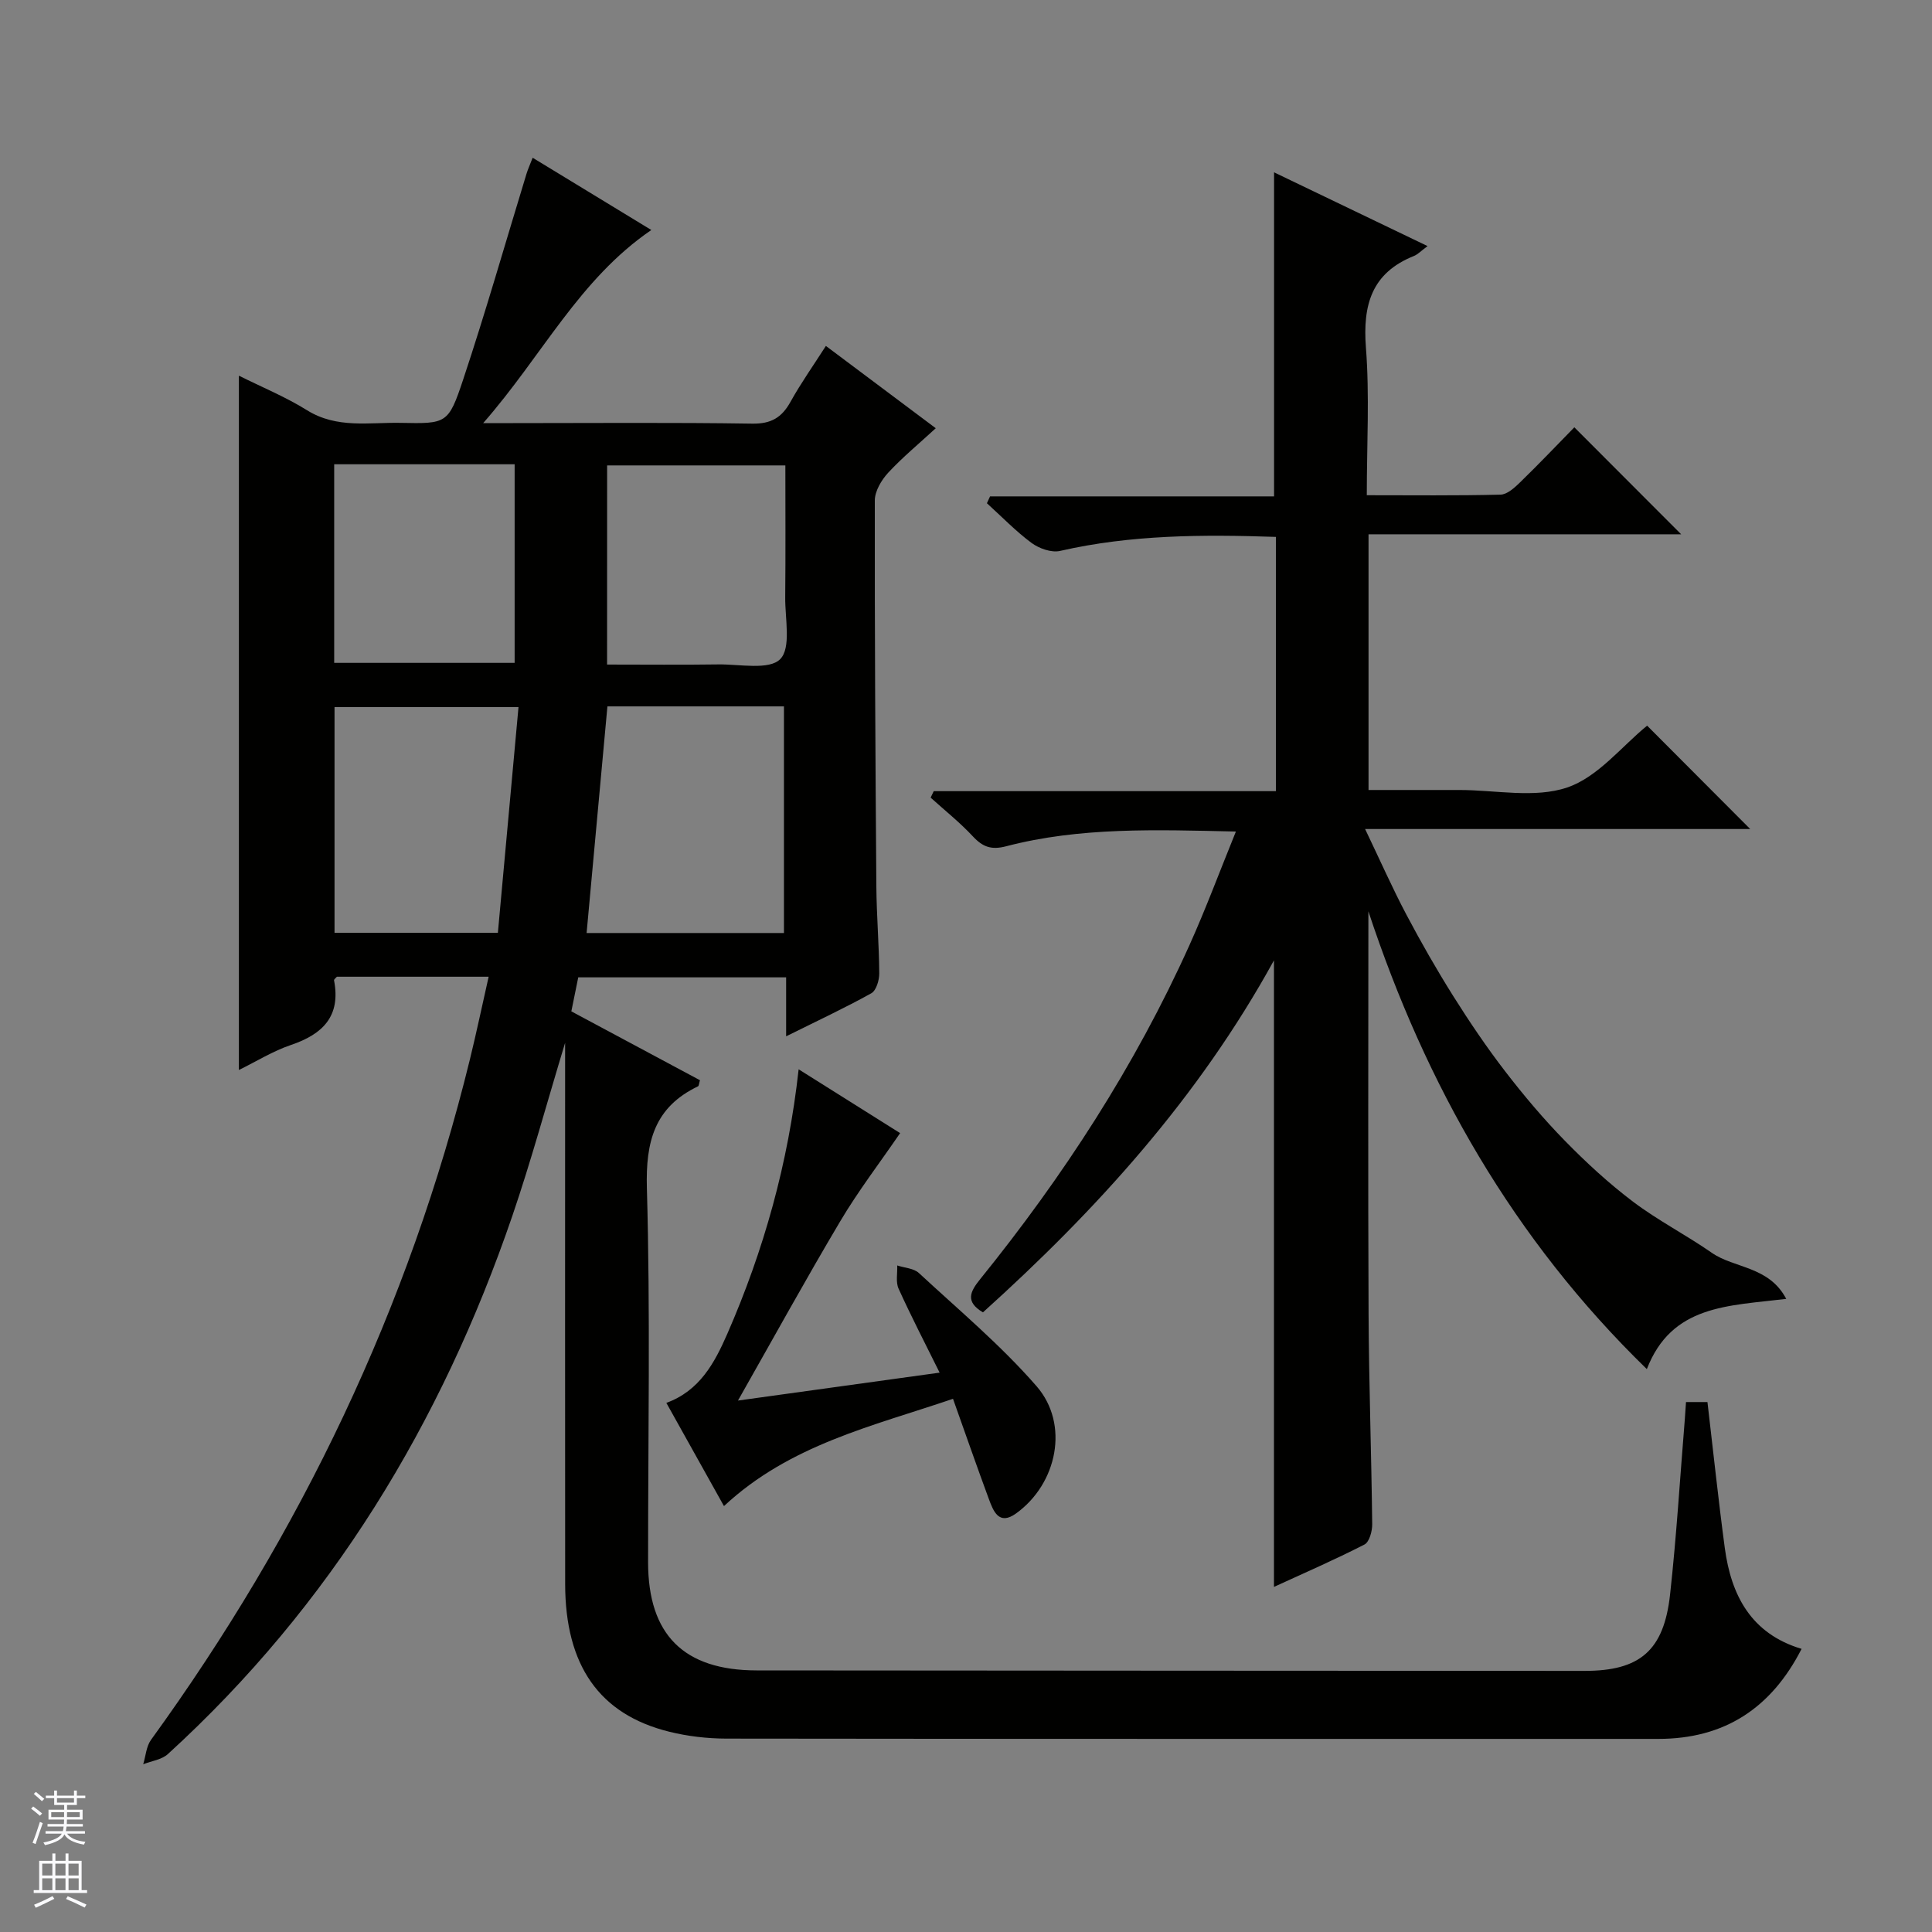
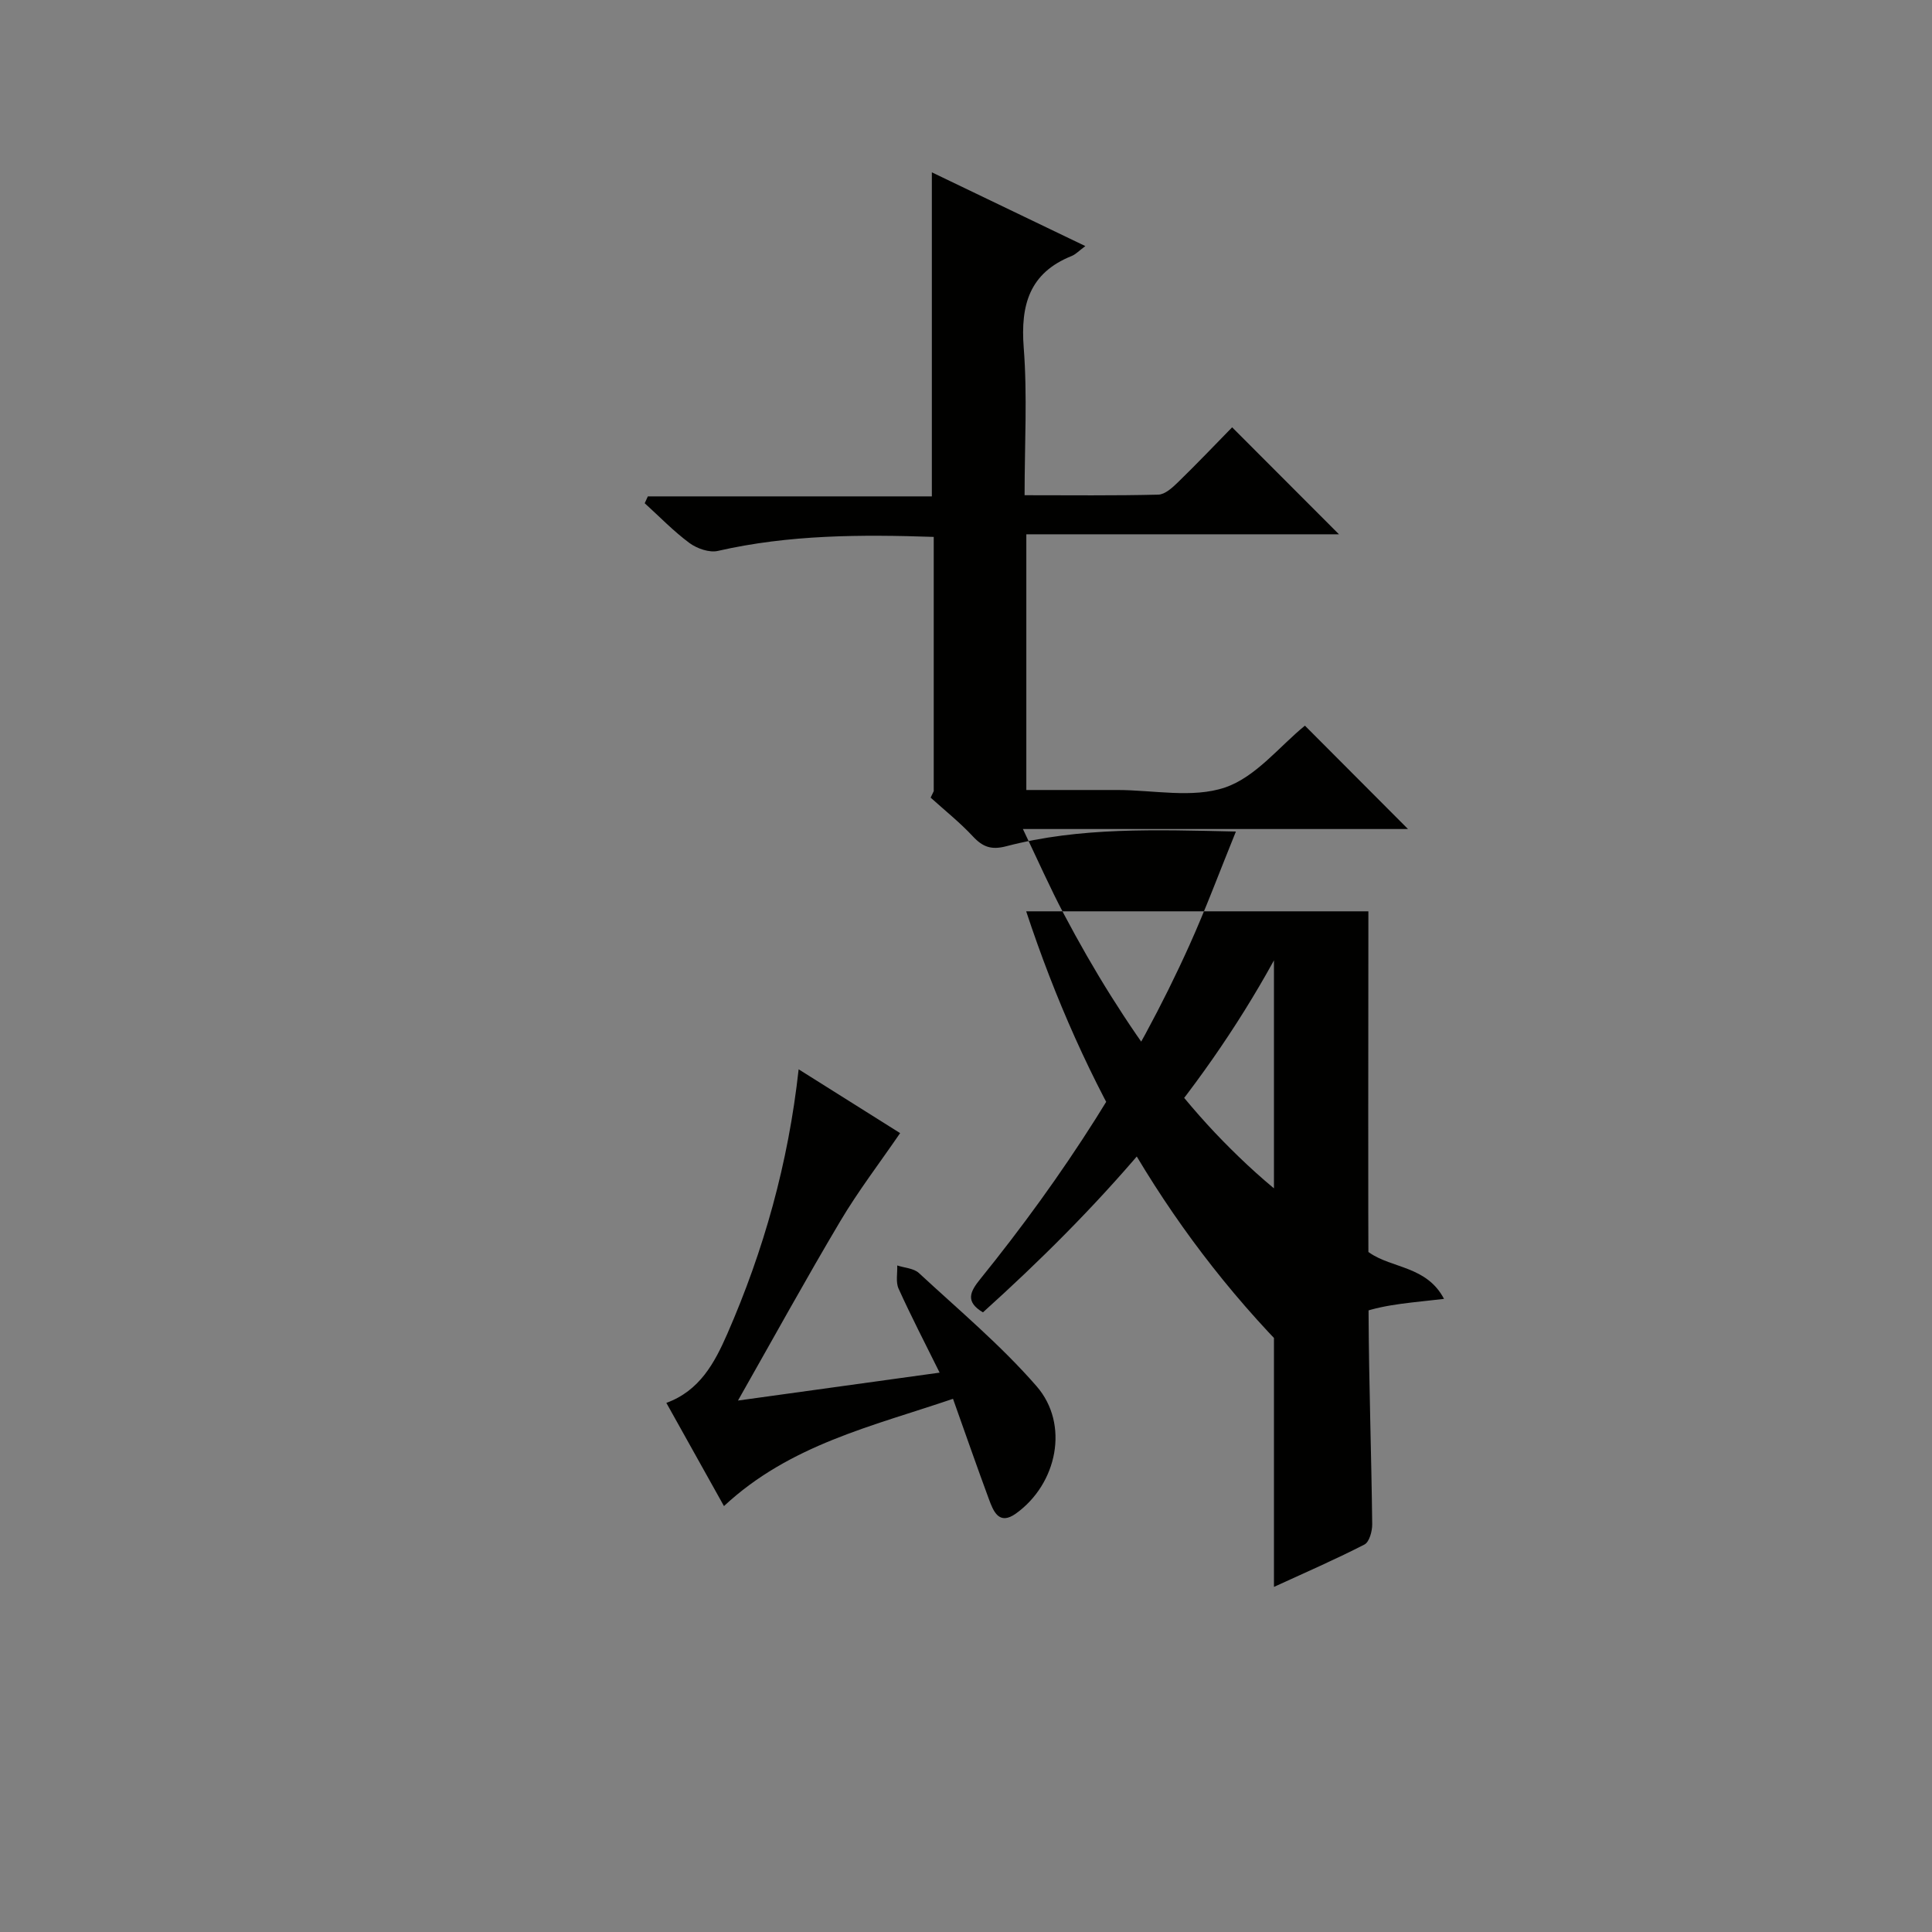
<svg xmlns="http://www.w3.org/2000/svg" enable-background="new 0 0 400 400" viewBox="0 0 400 400">
  <rect x="0" y="0" width="400" height="400" fill="#808080" stroke="none" />
  <g fill="#010100">
-     <path d="m101.17 202.22c-10.84 0-21.13 0-31.42 0-.21.26-.63.55-.59.75 1.44 7.44-2.34 11.16-8.95 13.39-3.71 1.25-7.11 3.39-10.75 5.17 0-48.04 0-95.58 0-143.75 4.73 2.36 9.65 4.38 14.1 7.15 6.21 3.87 12.91 2.48 19.46 2.62 9.41.19 9.82.19 12.83-8.84 4.71-14.14 8.8-28.49 13.16-42.74.29-.94.7-1.84 1.27-3.31 8.24 5.02 16.24 9.89 24.57 14.96-14.96 10.22-22.57 26.01-34.81 39.98h6.21c16.5 0 33-.15 49.49.11 3.91.06 6.11-1.25 7.92-4.51 2.16-3.89 4.74-7.53 7.33-11.58 7.69 5.76 14.97 11.22 22.75 17.04-3.45 3.18-6.86 5.99-9.84 9.2-1.4 1.51-2.77 3.81-2.78 5.75-.04 26.66.12 53.31.32 79.97.05 5.98.56 11.96.6 17.94.01 1.41-.62 3.56-1.65 4.13-5.49 3.05-11.19 5.71-17.63 8.91 0-4.47 0-8.18 0-12.21-14.66 0-28.71 0-43.04 0-.46 2.28-.92 4.51-1.43 7.04 8.95 4.8 17.83 9.55 26.63 14.26-.21.71-.22 1.17-.4 1.26-9 4.31-10.86 11.43-10.59 21.07.73 25.81.24 51.65.25 77.48.01 14.98 7.38 22.36 22.46 22.38 57.15.05 114.31.07 171.46.1 11.41 0 16.39-4.19 17.67-15.81 1.33-12.05 2.06-24.16 3.05-36.25.09-1.13.16-2.26.25-3.6h4.44c1.2 10.18 2.25 20.22 3.59 30.21 1.32 9.84 5.46 17.76 15.9 20.89-6.29 12.31-15.99 18.64-29.67 18.64-64.32 0-128.64.02-192.96-.06-3.95-.01-8-.48-11.83-1.43-14.45-3.58-21.52-13.72-21.53-30.6-.03-35.16-.01-70.32-.01-105.48 0-1.82 0-3.65 0-6.55-3.84 12.66-7.01 24.38-10.93 35.85-14.69 42.92-37.6 80.65-71.31 111.41-1.28 1.17-3.39 1.43-5.11 2.11.52-1.7.63-3.7 1.62-5.06 30.99-42.74 53.41-89.49 66.01-140.84 1.37-5.6 2.55-11.23 3.89-17.15zm24.59-55.97c-1.45 15.75-2.87 31.22-4.31 46.92h40.86c0-15.84 0-31.26 0-46.92-12.2 0-24.13 0-36.55 0zm-18.41.15c-13.46 0-25.82 0-38.09 0v46.73h33.82c1.43-15.73 2.84-31.05 4.27-46.73zm-38.16-50.28v41.12h37.36c0-13.91 0-27.46 0-41.12-12.54 0-24.68 0-37.36 0zm56.5 41.47c8.09 0 15.56.08 23.02-.03 4.43-.06 10.52 1.23 12.82-1.09 2.32-2.35.99-8.41 1.04-12.85.09-9.1.03-18.19.03-27.26-12.7 0-24.73 0-36.9 0-.01 13.74-.01 27.13-.01 41.23z" />
-     <path d="m283.31 188.68c0 27.82-.09 55.63.04 83.45.07 14.48.59 28.95.75 43.43.02 1.44-.59 3.7-1.61 4.22-6.16 3.16-12.53 5.92-18.73 8.77 0-43.24 0-86.06 0-129.72-15.63 28.45-36.72 51.67-60.25 72.88-3.73-2.21-2.65-4.31-.57-6.88 17.22-21.3 32.05-44.12 43.32-69.14 3.39-7.52 6.26-15.27 9.62-23.53-16.66-.37-32.28-.94-47.56 3.05-3.06.8-4.84.16-6.88-2.03-2.69-2.89-5.82-5.38-8.76-8.04.21-.45.43-.89.64-1.34h70.85c0-17.89 0-35.1 0-52.64-15.08-.51-29.96-.47-44.69 2.9-1.77.41-4.32-.49-5.88-1.63-3.31-2.45-6.2-5.46-9.27-8.24.22-.47.43-.94.65-1.42h58.8c0-22.73 0-44.71 0-67.09 10.36 4.98 20.76 9.98 31.78 15.27-1.35 1-2.01 1.72-2.83 2.05-8.76 3.51-10.61 10.14-9.93 18.98.77 9.92.18 19.95.18 30.55 9.44 0 18.57.11 27.68-.12 1.38-.03 2.91-1.43 4.04-2.53 3.94-3.83 7.73-7.81 11.25-11.41 7.52 7.54 14.8 14.82 22.12 22.15-21.11 0-42.74 0-64.73 0v52.94h18.81c7.5 0 15.59 1.76 22.32-.52 6.38-2.16 11.32-8.56 16.55-12.8 6.93 6.95 14.16 14.19 21.34 21.4-25.78 0-52.25 0-79.73 0 3.11 6.49 5.63 12.2 8.54 17.71 3.03 5.73 6.25 11.37 9.7 16.86 3.36 5.34 6.91 10.6 10.76 15.6s7.95 9.86 12.36 14.37 9.1 8.83 14.13 12.63c5.15 3.89 10.98 6.87 16.29 10.57 4.65 3.24 11.83 2.73 15.41 9.54-12.07 1.47-23.71 1.23-28.86 14.54-27.64-26.88-45.77-58.82-57.65-94.78z" />
+     <path d="m283.31 188.68c0 27.82-.09 55.63.04 83.45.07 14.48.59 28.95.75 43.43.02 1.44-.59 3.7-1.61 4.22-6.16 3.16-12.53 5.92-18.73 8.77 0-43.24 0-86.06 0-129.72-15.63 28.45-36.72 51.67-60.25 72.88-3.73-2.21-2.65-4.31-.57-6.88 17.22-21.3 32.05-44.12 43.32-69.14 3.39-7.52 6.26-15.27 9.62-23.53-16.66-.37-32.28-.94-47.56 3.05-3.06.8-4.84.16-6.88-2.03-2.69-2.89-5.82-5.38-8.76-8.04.21-.45.43-.89.64-1.34c0-17.89 0-35.1 0-52.64-15.08-.51-29.96-.47-44.69 2.9-1.77.41-4.32-.49-5.88-1.63-3.31-2.45-6.2-5.46-9.27-8.24.22-.47.43-.94.65-1.42h58.8c0-22.73 0-44.71 0-67.09 10.36 4.98 20.76 9.98 31.78 15.27-1.35 1-2.01 1.72-2.83 2.05-8.76 3.51-10.61 10.14-9.93 18.98.77 9.92.18 19.95.18 30.55 9.44 0 18.57.11 27.68-.12 1.38-.03 2.91-1.43 4.04-2.53 3.94-3.83 7.73-7.81 11.25-11.41 7.52 7.54 14.8 14.82 22.12 22.15-21.11 0-42.74 0-64.73 0v52.94h18.81c7.5 0 15.59 1.76 22.32-.52 6.38-2.16 11.32-8.56 16.55-12.8 6.93 6.95 14.16 14.19 21.34 21.4-25.78 0-52.25 0-79.73 0 3.11 6.49 5.63 12.2 8.54 17.71 3.03 5.73 6.25 11.37 9.7 16.86 3.36 5.34 6.91 10.6 10.76 15.6s7.95 9.86 12.36 14.37 9.1 8.83 14.13 12.63c5.15 3.89 10.98 6.87 16.29 10.57 4.65 3.24 11.83 2.73 15.41 9.54-12.07 1.47-23.71 1.23-28.86 14.54-27.64-26.88-45.77-58.82-57.65-94.78z" />
    <path d="m149.89 311.82c-3.95-7.08-7.91-14.17-11.93-21.37 6.92-2.51 10.01-8.34 12.61-14.27 7.55-17.28 12.63-35.28 14.78-54.79 7.51 4.72 14.74 9.27 21.01 13.21-4.27 6.23-8.69 12-12.38 18.22-7.19 12.1-13.98 24.45-21.19 37.15 13.68-1.89 27.33-3.78 41.75-5.78-3.05-6.16-5.93-11.71-8.5-17.39-.62-1.36-.21-3.19-.28-4.8 1.51.5 3.42.58 4.48 1.56 8.27 7.66 17 14.97 24.37 23.44 6.85 7.87 4.29 20.22-4.27 26.36-3.53 2.53-4.68-.49-5.61-3.01-2.47-6.68-4.81-13.41-7.42-20.74-16.71 5.68-33.81 9.51-47.42 22.21z" />
  </g>
-   <path d="m6.45 374.46.42-.45c.65.47 1.27.95 1.85 1.44l-.45.49c-.66-.56-1.26-1.06-1.83-1.48m.93 7.33-.63-.26c.55-1.36 1.05-2.8 1.52-4.33.19.1.38.19.59.27-.46 1.29-.95 2.73-1.48 4.32m-.38-10.38.44-.42c.43.34 1.01.82 1.74 1.44l-.49.49c-.53-.51-1.09-1.01-1.69-1.51m2.5.35h1.72v-1.04h.59v1.04h3.52v-1.04h.59v1.04h1.75v.53h-1.75v1.42h-2.03v.97h3.22v2.03h-3.24c0 .35-.01.66-.03.93h3.32v.53h-3.37c-.03.27-.08.58-.15.94h3.96v.53h-3.71c.67.92 1.93 1.48 3.79 1.68-.13.24-.23.44-.29.59-2.13-.38-3.48-1.08-4.04-2.12-.43.97-1.77 1.72-4.03 2.23-.09-.19-.2-.37-.33-.55 2.1-.42 3.37-1.03 3.81-1.83h-3.36v-.53h3.58c.08-.29.13-.61.16-.94h-3.33v-.53h3.39c.02-.27.04-.58.04-.93h-3.23v-2.03h3.25v-.97h-2.07v-1.42h-1.73zm1.12 3.44v1h2.65c.01-.3.02-.44.01-.4v-.25-.35zm1.19-2h3.52v-.91h-3.52zm4.71 2h-2.63v.59c0 .15-.01.28-.01.4h2.64z" fill="#fafafc" />
-   <path d="m13.55 383.74h.63v1.52h2.72v6.07h1.13v.6h-11.05v-.6h1.13v-6.07h2.73v-1.52h.63v1.52h2.1v-1.52zm-2.68 8.83.38.56c-1.24.63-2.53 1.25-3.85 1.85-.1-.21-.21-.42-.34-.63 1.36-.55 2.63-1.15 3.81-1.78m-2.13-4.27h2.1v-2.45h-2.1zm0 3.04h2.1v-2.46h-2.1zm2.72-3.04h2.1v-2.45h-2.1zm0 3.04h2.1v-2.46h-2.1zm6.07 3.6c-1.41-.71-2.7-1.3-3.86-1.78l.35-.56c1.45.62 2.75 1.19 3.88 1.72zm-1.25-9.09h-2.1v2.45h2.1zm-2.09 5.49h2.1v-2.46h-2.1z" fill="#fafafc" />
</svg>